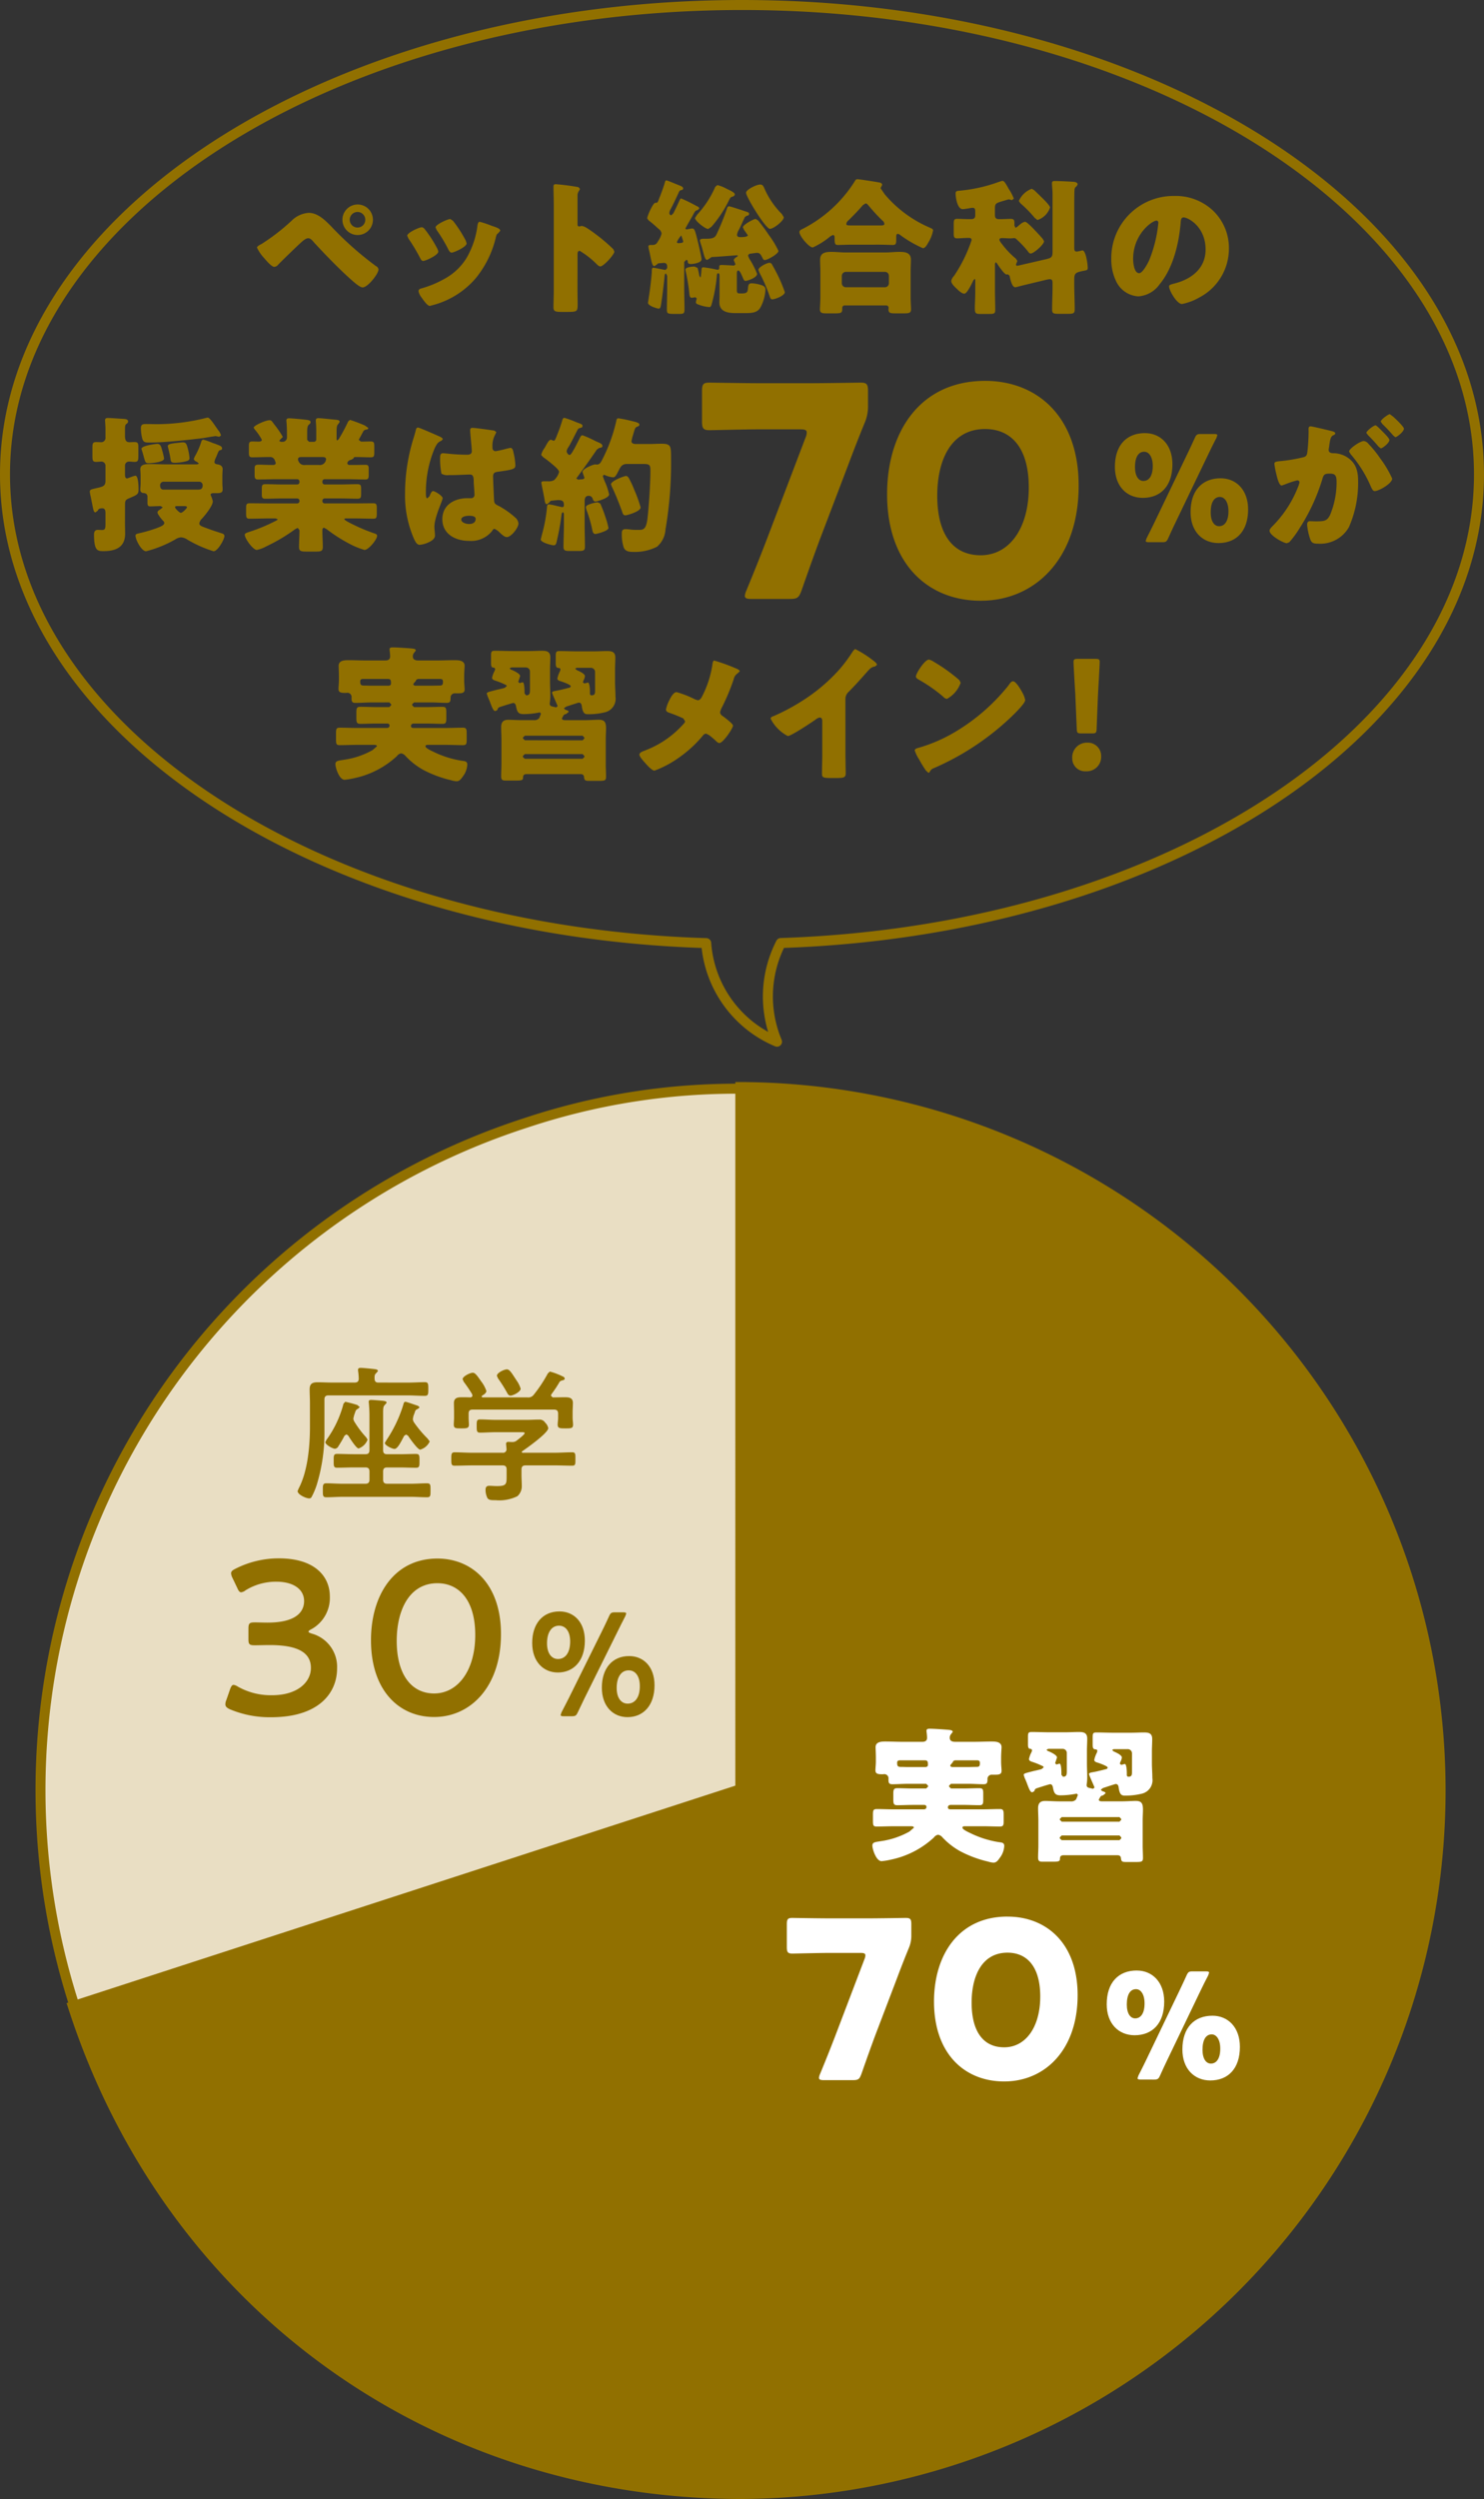
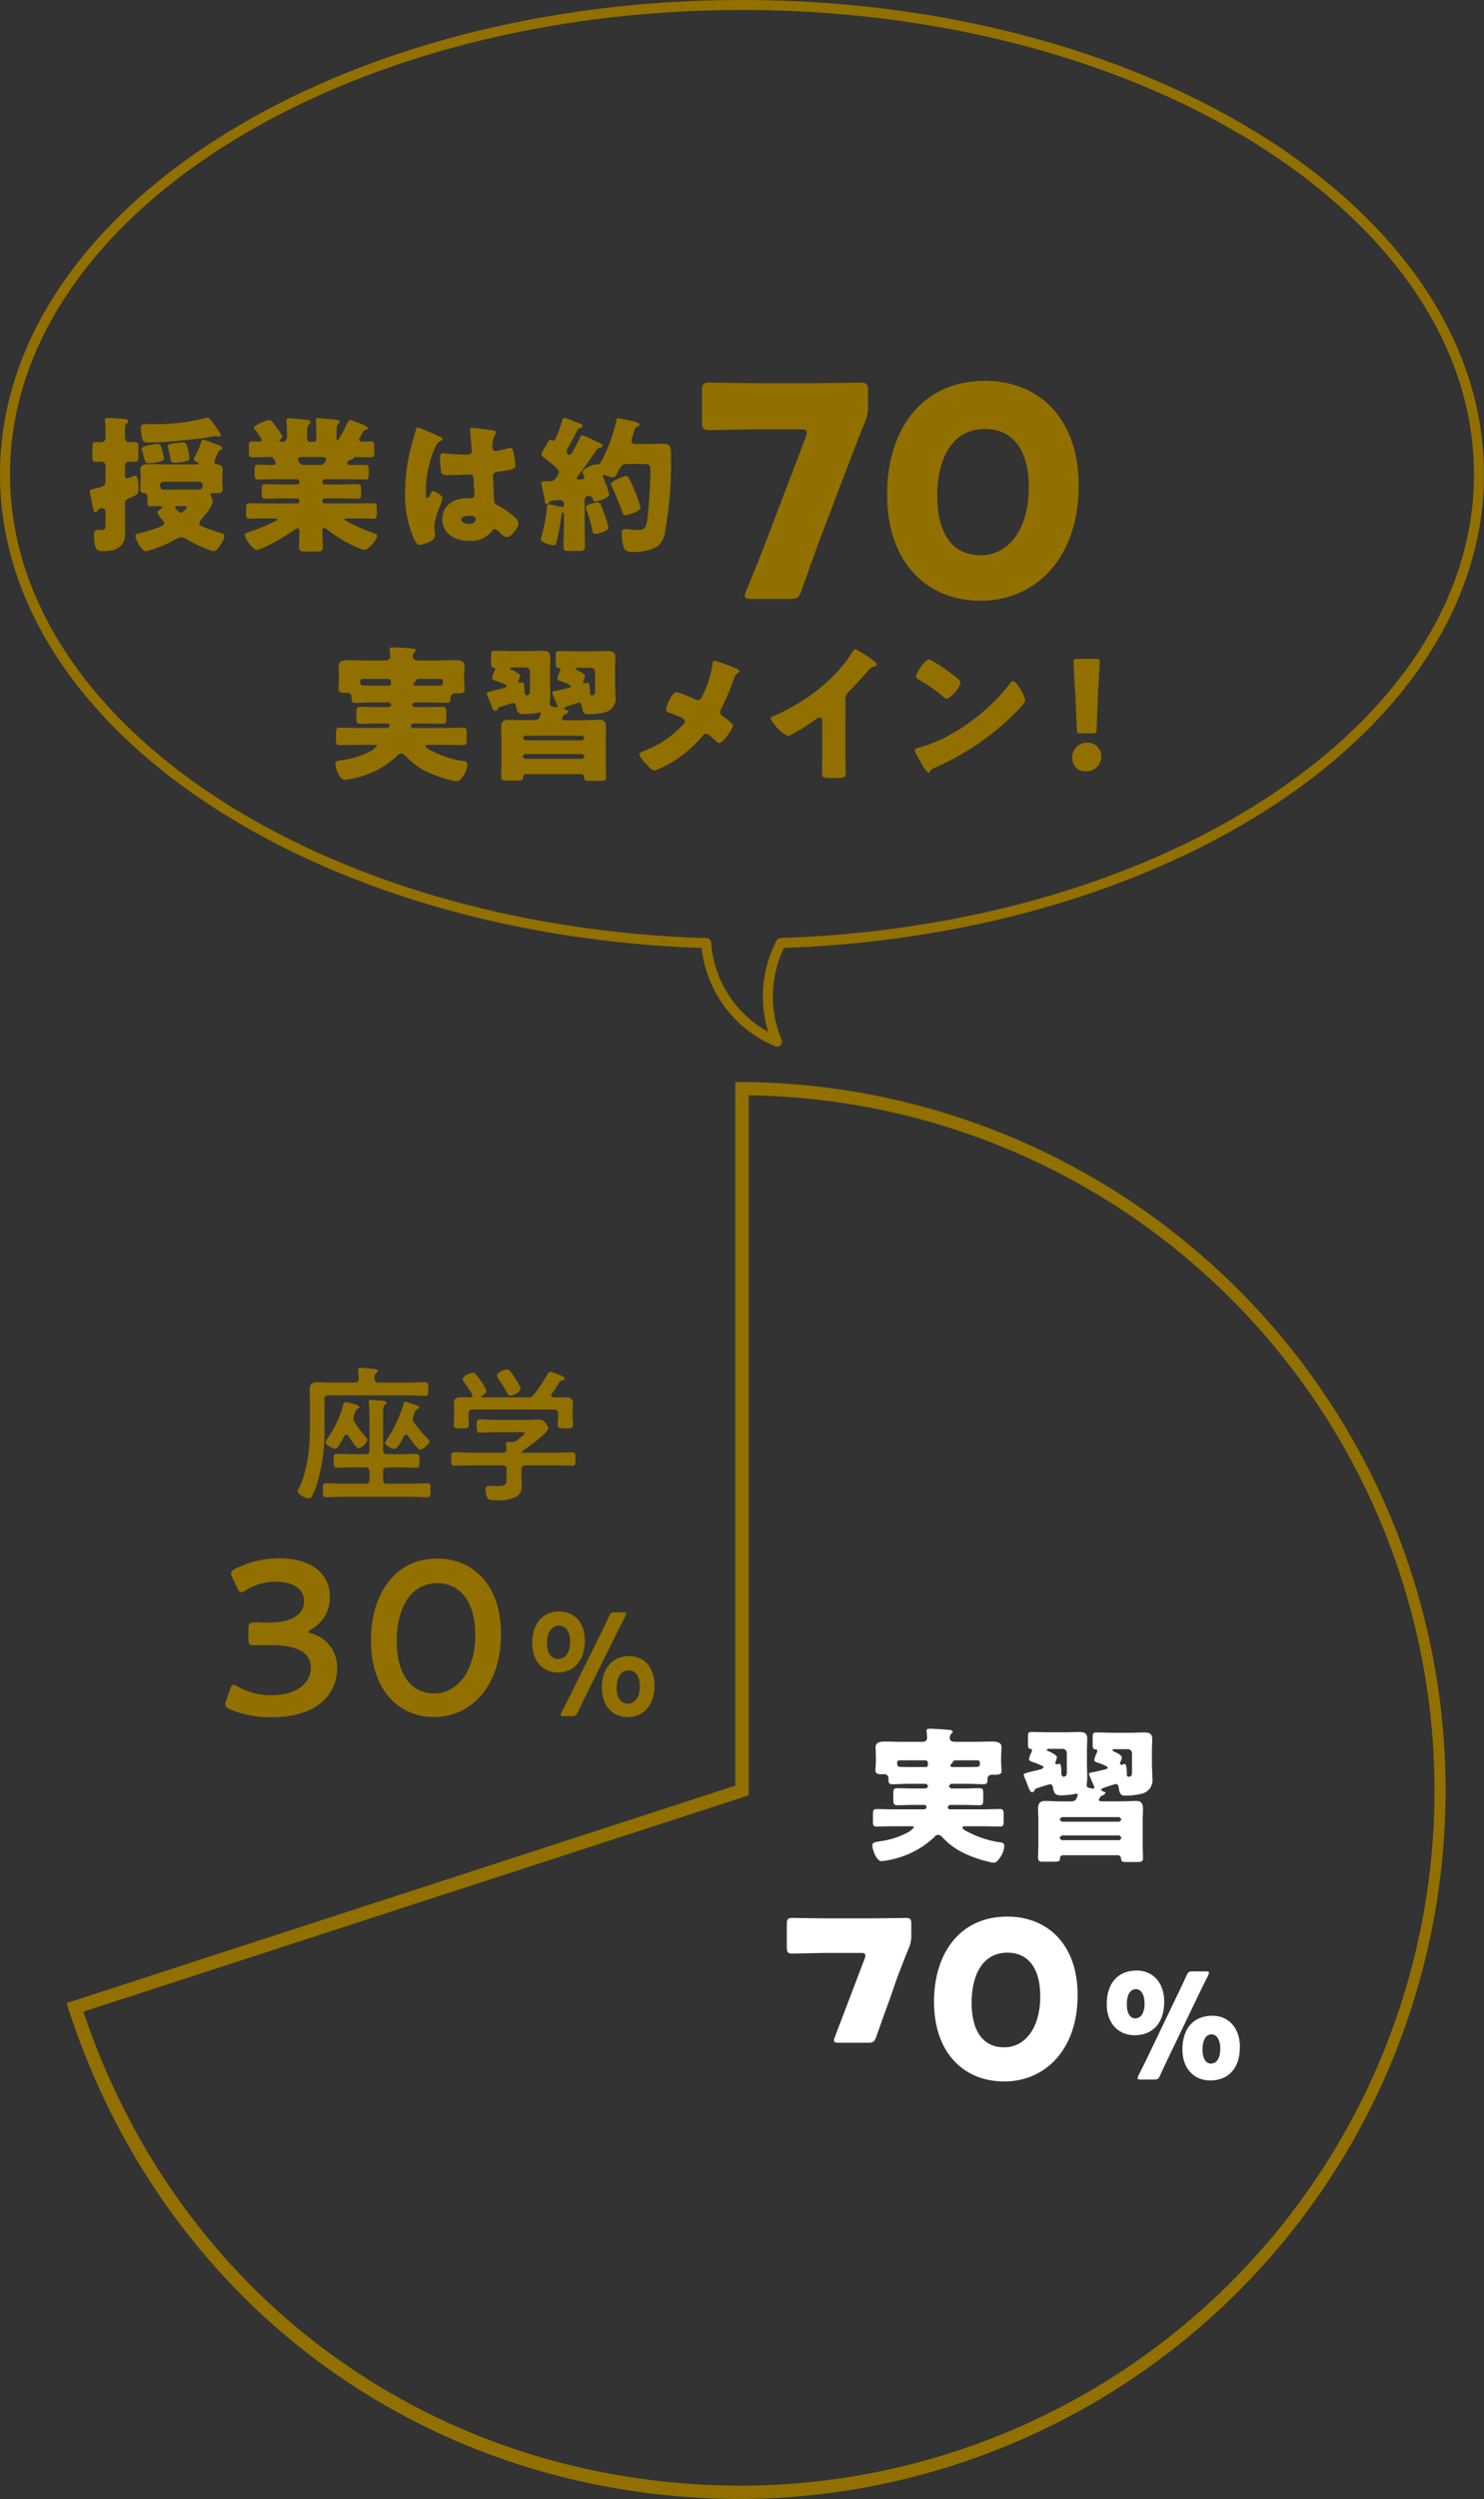
<svg xmlns="http://www.w3.org/2000/svg" id="グループ_2029" data-name="グループ 2029" width="214.949" height="361.721" viewBox="0 0 214.949 361.721">
  <rect x="0" y="0" width="214.949" height="361.721" fill="#333333" stroke="none" />
  <defs>
    <clipPath id="clip-path">
      <rect id="長方形_538" data-name="長方形 538" width="214.949" height="361.721" fill="none" />
    </clipPath>
  </defs>
  <g id="グループ_2028" data-name="グループ 2028" clip-path="url(#clip-path)">
    <path id="パス_8004" data-name="パス 8004" d="M214.225,68.658H213.5c0-18.431-11.744-35.211-30.932-47.426S136.826,1.446,107.474,1.448s-55.919,7.578-75.1,19.783S1.445,50.226,1.448,68.658c0,17.889,11.06,34.217,29.256,46.331s43.456,19.941,71.608,20.8a.722.722,0,0,1,.7.67,16.065,16.065,0,0,0,9.814,13.659l-.28.668-.668.28a17.638,17.638,0,0,1,.579-14.9.722.722,0,0,1,.62-.392c28.049-.925,53.21-8.779,71.309-20.876S213.5,86.5,213.5,68.658h1.448c0,18.476-11.388,35.175-29.756,47.443s-43.776,20.183-72.068,21.119l-.023-.724.643.332a16.19,16.19,0,0,0-.529,13.673.725.725,0,0,1-.948.948,17.523,17.523,0,0,1-10.7-14.888l.722-.054-.021.724c-28.4-.865-53.909-8.752-72.369-21.036S0,87.181,0,68.658C0,49.57,12.153,32.382,31.6,20.011S77.871,0,107.474,0s56.412,7.63,75.872,20.011,31.6,29.559,31.6,48.647Z" fill="#917000" />
-     <path id="パス_8005" data-name="パス 8005" d="M149.556,19.424c.191,0,.276.149.276.319a19.224,19.224,0,0,1-1.338,5.44c-.212.446-.935,1.848-1.446,1.848-.744,0-.871-1.551-.871-2.061,0-3.592,2.764-5.546,3.38-5.546m2.507-3.569a9,9,0,0,0-9.051,9.158,7.19,7.19,0,0,0,.7,3.186,3.785,3.785,0,0,0,3.231,2.188,4.116,4.116,0,0,0,3.08-1.763c1.954-2.337,2.8-5.95,3.038-8.9.021-.382.064-.765.425-.765.637,0,3.186,1.317,3.186,4.652,0,2.721-2.018,4.272-4.482,4.909-.616.149-.807.234-.807.425,0,.595,1.126,2.549,1.869,2.549a8.152,8.152,0,0,0,2.528-.956,7.962,7.962,0,0,0,4.27-7.055,7.475,7.475,0,0,0-2.252-5.459,7.877,7.877,0,0,0-5.736-2.167m-22.4,10.05-.319.064-.149-.149.085-.234.127-.34-.212-.321a11.8,11.8,0,0,1-1.956-2.039c-.127-.149-.425-.51-.425-.7,0-.234.255-.234.425-.234.4,0,.786.042,1.19.042l.276-.021.234-.021c.149,0,.236.042.491.3a15.009,15.009,0,0,1,1.487,1.593c.106.149.234.34.425.34.425,0,1.933-1.3,1.933-1.784l-.191-.34c-.382-.446-.786-.871-1.168-1.275-.722-.765-1.211-1.19-1.381-1.19-.34,0-.828.446-1.083.68l-.3.191-.17-.319v-.319c0-.446-.042-.659-.531-.659s-1.02.042-1.657.042c-.51,0-.637-.191-.637-.659V17.7c0-.744.149-.807,1.062-1.083l.935-.276.191.042.276.085.276-.234a7.342,7.342,0,0,0-.765-1.445l-.212-.382c-.276-.467-.446-.744-.7-.744l-.531.17a22.471,22.471,0,0,1-5.8,1.275c-.255.021-.425.085-.425.382,0,.595.255,2.273,1.02,2.273.382,0,1.19-.191,1.445-.191.361,0,.382.234.382.637v.467c0,.382-.212.531-.595.531H122.4c-.68,0-1.19-.042-1.7-.042-.467,0-.51.191-.51.765v1.338c0,.51.042.722.51.722.4,0,1.02-.064,1.614-.064.191,0,.467,0,.467.319a21.128,21.128,0,0,1-2.549,5.185,1.529,1.529,0,0,0-.4.7c0,.382.361.744.722,1.083.255.255.786.786,1.168.786.361,0,.913-1.083,1.317-1.933l.17-.191c.106,0,.106.085.106.34v1.19c0,1.19-.064,2.146-.064,2.507,0,.85.021,1.02.765,1.02h1.317c.68,0,.871-.042.871-.574,0-.977-.042-1.976-.042-2.953V25.671l.106-.234.17.149c.191.3,1.083,1.636,1.4,1.636l.212-.021.234.212c.149.786.4,1.657.83,1.657.085,0,.85-.212,1.381-.34l3.186-.765.4-.064c.4,0,.425.255.425.659v.319c0,1.147-.064,2.294-.064,3.441,0,.531.234.595.892.595H136.8c.68,0,.913-.064.913-.616,0-1.232-.064-2.464-.064-3.675V27.9c0-.956.3-1,1.572-1.253.3-.064.382-.106.382-.425l-.042-.51c-.064-.467-.276-1.978-.743-1.978l-.425.106-.361.064c-.361,0-.382-.212-.382-.616V17.278c0-.4,0-2.082.042-2.358a.562.562,0,0,1,.276-.446l.17-.276c0-.276-.3-.361-.51-.382-.425-.042-2.316-.127-2.74-.127-.319,0-.467.042-.467.319,0,.425.085,1.062.085,1.508v8.37c0,.85-.17.937-.977,1.128Zm-.042-9.328.234.34a17.537,17.537,0,0,1,2.061,2.1l.4.319a2.864,2.864,0,0,0,1.827-1.806c0-.255-.807-1.083-1.211-1.466-.382-.382-.743-.722-1.1-1.062l-.34-.191a3.325,3.325,0,0,0-1.869,1.763m-20.266,6.33c.871,0,1.466.042,2.039.042.361,0,.467-.17.467-.659v-.425c0-.319.021-.531.276-.531l.212.106a16.988,16.988,0,0,0,3.378,1.976c.319,0,.595-.467.786-.828a4.94,4.94,0,0,0,.68-1.721c0-.191-.042-.234-.467-.425a17.51,17.51,0,0,1-6.543-4.843l-.595-.871.127-.255.106-.212c0-.212-.17-.3-.34-.34-.361-.085-2.976-.489-3.231-.489-.212,0-.276.085-.382.276a19.168,19.168,0,0,1-7.456,6.862c-.3.149-.574.255-.574.51,0,.574,1.381,2.231,1.933,2.231a10.854,10.854,0,0,0,2.549-1.614l.361-.191c.212,0,.255.234.255.382v.17c0,.765.106.892.467.892.595,0,1.36-.042,2.039-.042Zm-3.911-2.783c-.744,0-.807-.021-.807-.255a.769.769,0,0,1,.319-.489c.659-.659,1.466-1.466,2.062-2.188l.4-.255c.191,0,.34.191.446.319a27.167,27.167,0,0,0,1.976,2.146.669.669,0,0,1,.3.489c0,.212-.234.234-.51.234ZM110.4,31.7a.341.341,0,0,1,.361.34l-.021.212c0,.552.276.595.977.595h1.253c.744,0,1.041-.042,1.041-.616,0-.234-.064-1.083-.064-1.869V26.839c0-.659.042-1.253.042-1.763,0-1.043-.85-1.128-1.678-1.128-.68,0-1.381.085-2.061.085h-5.674c-.7,0-1.381-.085-2.061-.085-.85,0-1.678.085-1.678,1.149,0,.574.042,1.168.042,1.742v3.526c0,.744-.064,1.593-.064,1.891,0,.552.3.595,1.062.595h.68c1.317,0,1.487,0,1.487-.659v-.17a.343.343,0,0,1,.382-.319Zm-5.823-2.634a.581.581,0,0,1-.595-.595V27.434a.594.594,0,0,1,.595-.595h5.631a.581.581,0,0,1,.595.595v1.041a.581.581,0,0,1-.595.595ZM82.316,18.807c.17-.319.276-.51.361-.637a.492.492,0,0,1,.4-.255l.255-.234c0-.191-.212-.3-.446-.4a22.454,22.454,0,0,0-2.167-1.062c-.149,0-.212.212-.3.4-.276.595-.552,1.19-.85,1.763l-.3.276A.347.347,0,0,1,79,18.276a1.636,1.636,0,0,1,.234-.595c.4-.765.765-1.551,1.126-2.337.106-.234.149-.3.4-.34.106-.021.234-.064.234-.255s-.234-.3-.446-.382S78.7,13.6,78.577,13.6c-.17,0-.191.191-.3.552q-.351,1.083-.765,2.1c-.127.34-.191.595-.425.595h-.127c-.319,0-1.168,1.912-1.168,2.252l.191.276c.552.425.956.786,1.466,1.253a.95.95,0,0,1,.425.68,3.5,3.5,0,0,1-.531,1.126l-.127.212a.726.726,0,0,1-.616.3h-.234c-.17,0-.4,0-.4.234l.042.3c.127.51.212.935.276,1.275.191.894.3,1.255.552,1.255l.3-.191.255-.212.807-.064c.361,0,.489.212.489.574v.17l-.234.276-.17-.021c-.234-.042-1.466-.3-1.593-.3-.191,0-.234.17-.234.552a2.609,2.609,0,0,1-.021.361c-.085,1.02-.212,2.039-.361,3.059l-.17,1.1c0,.467,1.4.85,1.53.85.255,0,.3-.255.34-.489.127-.595.467-3.4.531-4.142.021-.255.042-.446.212-.446l.17.34v1.572c0,1.1-.042,2.209-.042,3.314,0,.595.127.616,1.253.616h.51c.616,0,.786-.042.786-.637,0-1.083-.042-2.188-.042-3.293v-3.59l.3-.3a.212.212,0,0,1,.212.236c0,.255.149.361.446.361.382,0,1.551-.17,1.551-.682,0-.255-.4-2.039-.489-2.379-.489-2-.531-2.082-.935-2.082l-.595.106-.17.042-.149-.127c0-.064.595-1.083,1-1.784m-1.593,2.762.276.85c0,.234-.191.234-.659.276h-.106l-.17-.127.17-.34.255-.382ZM92.174,14.2c-.574,0-2.061.744-2.061,1.19,0,.595,2.825,5.226,3.463,5.226.51,0,2-1.147,2-1.678l-.276-.467a11.911,11.911,0,0,1-2.57-3.8c-.127-.255-.234-.467-.552-.467m1.317,11.324c-.319,0-1.593.595-1.593,1.041l.17.425a23.246,23.246,0,0,1,1.445,3.335c.085.255.149.489.382.489.446,0,1.827-.552,1.827-1.041a20.7,20.7,0,0,0-.935-2.273c-.276-.574-.574-1.126-.892-1.678a.465.465,0,0,0-.4-.3M85.95,14.283l-.3.255a14.393,14.393,0,0,1-2.615,4.015l-.319.489c0,.425,1.487,1.593,1.914,1.593l.467-.319A17.412,17.412,0,0,0,87.65,16.45c.17-.319.212-.425.467-.489.191-.042.361-.17.361-.34,0-.3-.935-.68-1.19-.807a5.021,5.021,0,0,0-1.338-.531m-.828,10.409c.489,0,3.611-.255,3.675-.255l.149.085-.17.149c-.17.085-.446.3-.446.491l.106.232.149.363-.212.17h-.127c-.212-.021-1.466-.085-1.7-.085-.191,0-.319.042-.319.255v.255l-.127.191-.212-.021a18.987,18.987,0,0,0-1.956-.34c-.255,0-.255.127-.3.637-.021.212-.021.234-.042.425-.021.234-.042.4-.106.4l-.149-.255a7.7,7.7,0,0,0-.255-1.126l-.446-.191c-.255,0-1.3.085-1.3.425v.106a26.837,26.837,0,0,1,.574,3.505c.021.212.085.489.34.489l.3-.042.212-.042.212.17-.064.234-.064.3c0,.212.149.276.319.34a5.566,5.566,0,0,0,1.638.382c.127,0,.191-.042.3-.319a22.465,22.465,0,0,0,.765-4.057c.021-.319.021-.51.234-.51.17,0,.17.234.17.637v2.528c0,.34-.021.68-.021,1.041,0,1.381,1.275,1.551,2.358,1.551h1.423c1.02,0,1.678-.085,2.124-.744a6.013,6.013,0,0,0,.765-2.655c0-.361-.17-.51-.595-.659a5.266,5.266,0,0,0-1.381-.255c-.489,0-.51.276-.552.722-.042.51-.127.744-.85.744h-.212c-.446,0-.552-.021-.552-.51V27.115c0-.149,0-.467.212-.467s.425.51.68,1.1c.085.191.149.4.382.4s1.657-.446,1.657-1.02a12.385,12.385,0,0,0-1.147-2.231l-.149-.363c0-.255.234-.319.425-.34s.722-.106.892-.106c.4,0,.552.34.7.616.127.234.17.427.4.427.382,0,1.976-.894,1.976-1.319a13.2,13.2,0,0,0-1.4-2.315c-.51-.765-1-1.423-1.53-2.082l-.361-.234c-.34,0-1.869.871-1.869,1.211l.17.361.552.786c0,.276-.892.276-1.1.276-.234,0-.467-.064-.467-.34a1.874,1.874,0,0,1,.255-.7c.319-.595.616-1.338.892-1.869l.276-.191c.212-.021.319-.064.319-.276,0-.191-.149-.234-.361-.3-.319-.106-2.337-.786-2.528-.786-.234,0-.276.234-.34.425a36.534,36.534,0,0,1-1.487,3.654c-.276.595-.828.616-1.638.616h-.17c-.276,0-.595.021-.595.276l.064.255c.17.51.3.956.382,1.275.234.892.34,1.253.618,1.253l.319-.191ZM65.7,24.309c0-.212.021-.51.319-.51a12.634,12.634,0,0,1,2.445,1.914c.127.127.34.34.531.34.489,0,2.039-1.723,2.039-2.147l-.149-.34a25.142,25.142,0,0,0-1.954-1.721c-.276-.212-1.147-.892-1.827-1.317a2.2,2.2,0,0,0-.788-.34l-.361.085c-.234,0-.255-.191-.255-.3V15.855a1.106,1.106,0,0,1,.234-.765l.127-.255-.234-.255a31.546,31.546,0,0,0-3.271-.425c-.3,0-.34.127-.34.4,0,.659.042,1.763.042,2.634V29.452c0,.85-.042,1.678-.042,2.528,0,.552.255.659,1.1.659h.956c1.381,0,1.445-.085,1.445-1.1,0-.722-.021-1.423-.021-2.124ZM51.535,19.593c-.212,0-.276.276-.319.467A12.387,12.387,0,0,1,49.644,24.8a8.472,8.472,0,0,1-3.125,3,14.937,14.937,0,0,1-3.463,1.445c-.234.064-.382.149-.382.425a2.2,2.2,0,0,0,.425.871l.106.149c.212.3.765,1.083,1.1,1.083l.7-.191A12.261,12.261,0,0,0,51,27.71a14.666,14.666,0,0,0,2.889-5.95c.106-.382.149-.382.34-.531l.276-.34c0-.319-.616-.51-1.253-.722a13.6,13.6,0,0,0-1.721-.574m-4.251-.4c-.4,0-2.146.807-2.146,1.211l.149.361a21.805,21.805,0,0,1,1.721,2.868c.106.191.234.425.467.425.319,0,2.169-.828,2.169-1.338l-.127-.4a18.5,18.5,0,0,0-1.85-2.868Zm-3.7,1.487a.675.675,0,0,0-.425-.3c-.382,0-2.124.786-2.124,1.232l.191.425a26.437,26.437,0,0,1,1.678,2.8c.085.172.212.427.446.427.319,0,2.188-.83,2.188-1.361a1.4,1.4,0,0,0-.17-.467,17.564,17.564,0,0,0-1.784-2.762M33.831,18.17A1.134,1.134,0,0,1,34.959,19.3a1.12,1.12,0,0,1-1.128,1.126,1.126,1.126,0,0,1,0-2.252m0-1.083A2.209,2.209,0,1,0,36.064,19.3a2.208,2.208,0,0,0-2.232-2.209m-7.1,1.211a3.868,3.868,0,0,0-2.209.913,29.624,29.624,0,0,1-4.59,3.59c-.17.085-.659.319-.659.531A5.866,5.866,0,0,0,20.3,24.841c.276.321,1.083,1.277,1.466,1.277a.792.792,0,0,0,.574-.319c.531-.552,2.719-2.679,3.293-3.188.255-.234.7-.637,1.062-.637.319,0,.595.319.786.552,1.53,1.678,3.866,4.081,5.544,5.546.34.3,1.149,1.02,1.553,1.02.743,0,2.294-1.976,2.294-2.592a.619.619,0,0,0-.361-.489,48.038,48.038,0,0,1-6.417-5.674c-.977-1-2.018-2.039-3.356-2.039" transform="translate(17.951 12.509)" fill="#917000" />
    <path id="パス_8006" data-name="パス 8006" d="M61.642,45.511c.319,0,.977.021.977.446,0,.574-.467.744-.956.744-.446,0-1.126-.212-1.126-.637,0-.467.786-.552,1.1-.552m.531-12.727c-.255,0-.34.106-.34.361,0,.467.234,2.57.234,3.017,0,.382-.276.51-.616.51-.85,0-1.721-.042-2.592-.127-.191-.021-.85-.085-.977-.085-.34,0-.4.3-.4.574a10.386,10.386,0,0,0,.191,2.379,1.652,1.652,0,0,0,1.062.212h.319c.892,0,2.358-.085,2.74-.085.467,0,.552.34.552,1.062,0,.34.106,1.34.106,1.829a.466.466,0,0,1-.51.531H61.45c-1.869,0-3.654.956-3.654,3.038,0,2.188,1.933,3.144,3.866,3.144a3.891,3.891,0,0,0,3.316-1.4c.149-.234.212-.34.4-.34l.425.255.255.234c.446.425.765.7,1.083.7.637,0,1.678-1.36,1.678-1.954a1.264,1.264,0,0,0-.489-.892,12.241,12.241,0,0,0-2.273-1.614c-.531-.276-.722-.319-.765-.828-.021-.3-.149-3.188-.149-3.465,0-.531.234-.637.7-.7,2.337-.319,2.528-.425,2.528-.956a9.051,9.051,0,0,0-.255-1.763c-.064-.319-.149-.743-.467-.743L67.1,35.8a13.576,13.576,0,0,1-1.572.361.448.448,0,0,1-.467-.51,3.342,3.342,0,0,1,.382-1.869l.17-.382-.276-.212c-.531-.085-2.721-.4-3.167-.4m-9.772,9.3a15.636,15.636,0,0,0,1.317,6.821c.234.467.425.807.807.807a3.7,3.7,0,0,0,1.083-.276c.467-.191,1.126-.51,1.126-1.083l-.021-.382c-.021-.255-.064-.616-.064-.85,0-1.445,1.19-3.781,1.19-4.164,0-.319-1.083-1.02-1.381-1.02-.191,0-.319.255-.531.765l-.3.276c-.212,0-.212-.446-.212-.894a16.294,16.294,0,0,1,1.275-6.352c.276-.552.425-.871.977-1.083l.191-.212c0-.127-.127-.255-.51-.425s-2.868-1.275-3.08-1.275-.276.212-.319.4c-.17.7-.361,1.232-.552,1.912a27.023,27.023,0,0,0-1,7.031m-8.24-10.218a25.346,25.346,0,0,1-1.338,2.507l-.212.234c-.127,0-.127-.17-.127-.361v-.871c0-.489.019-.935.212-1.1l.234-.34c0-.276-.276-.3-.7-.34l-.255-.021c-.382-.042-1.806-.191-2.1-.191-.255,0-.4.064-.4.34,0,.191.064.722.064,1.551v1.19a.336.336,0,0,1-.34.34h-.7l-.276-.276V33.464c0-.51.021-.956.234-1.126.191-.149.255-.255.255-.361,0-.255-.191-.319-.828-.382-.34-.042-1.891-.191-2.273-.191-.255,0-.4.064-.4.34l.021.212c.042.531.064,1.147.064,1.678v.574a.622.622,0,0,1-.7.595h-.191l-.234-.127.149-.191.382-.382a14.087,14.087,0,0,0-1.253-1.827l-.17-.234c-.234-.3-.276-.361-.51-.361-.552,0-2.294.765-2.294,1.083l.106.191A8.258,8.258,0,0,1,31.646,34.5c0,.255-.276.276-.467.276-.3,0-.595-.021-.913-.021-.446,0-.489.191-.489.722v.828c0,.531.042.744.467.744.85,0,1.7-.042,2.549-.042a.709.709,0,0,1,.744.489l.127.361c0,.212-.17.3-.361.3-.956,0-1.572-.042-1.976-.042-.722,0-.722.106-.722.828v.595c0,.489.042.722.489.722.935,0,1.869-.042,2.8-.042h2.868a.336.336,0,0,1,.34.34v.085a.336.336,0,0,1-.34.34h-2.1c-.828,0-1.657-.042-2.485-.042-.489,0-.531.17-.531.68v.745c0,.489.042.68.51.68.85,0,1.678-.042,2.507-.042h2.1a.336.336,0,0,1,.34.34v.042a.336.336,0,0,1-.34.34h-3.93c-1,0-1.976-.021-2.953-.021-.467,0-.51.191-.51.744v.637c0,.68.042.85.51.85.977,0,1.976-.042,2.953-.042h.807l.319.127-.106.127A25.155,25.155,0,0,1,29.968,47.8c-.51.17-.786.234-.786.467,0,.552,1.19,2.188,1.742,2.188a4.74,4.74,0,0,0,1.4-.531,24.77,24.77,0,0,0,4.142-2.464l.382-.191.255.319c0,.828-.064,1.636-.064,2.443,0,.595.276.659,1.062.659h1.36c.786,0,1.02-.064,1.02-.68,0-.786-.064-1.551-.064-2.337,0-.191.021-.425.255-.425l.382.212a21.8,21.8,0,0,0,3.125,2.018,11.412,11.412,0,0,0,2.337.977c.595,0,1.827-1.508,1.827-2.039,0-.234-.212-.3-.531-.4a26.185,26.185,0,0,1-3.356-1.445c-.425-.212-.85-.467-.85-.552,0-.127.127-.127.319-.127h.913c.977,0,1.976.042,2.953.042.446,0,.51-.127.51-.807v-.68c0-.552-.042-.744-.51-.744-.977,0-1.954.021-2.953.021H40.76a.336.336,0,0,1-.34-.34v-.042a.336.336,0,0,1,.34-.34h2.232c.85,0,1.678.042,2.528.042.467,0,.51-.212.51-.68v-.724c0-.51-.042-.7-.552-.7-.828,0-1.657.042-2.485.042H40.76a.336.336,0,0,1-.34-.34v-.085a.336.336,0,0,1,.34-.34h3.082c.935,0,1.869.042,2.8.042.446,0,.489-.212.489-.7v-.786c0-.446-.042-.637-.467-.637-.531,0-1.041.021-1.551.021h-.765a.293.293,0,0,1-.319-.276l.064-.17a.71.71,0,0,1,.489-.3l.34-.191c.021-.064.021-.212.276-.212.743,0,1.508.042,2.252.042.446,0,.489-.191.489-.722V35.5c0-.552-.042-.744-.51-.744s-.956.021-1.423.021l-.319-.255.659-1.232a.563.563,0,0,1,.425-.255c.085,0,.3-.042.3-.234l-.51-.361a21.357,21.357,0,0,0-2.146-.807ZM40.42,37.011c.234,0,.531.021.531.34l-.064.255a.9.9,0,0,1-.977.552H37.934a.891.891,0,0,1-.871-.361c-.149-.255-.17-.319-.17-.446,0-.34.255-.34.595-.34ZM11.836,43.832c0-.659.234-.7.786-.935,1.085-.467,1.17-.552,1.17-1.255,0-.361-.021-1.933-.469-1.933L13,39.794l-.85.319c-.276,0-.319-.319-.319-.531V38.2a.568.568,0,0,1,.595-.531c.276,0,.531.042.786.042.512,0,.554-.234.554-.85v-1.19c0-.659-.042-.828-.6-.828-.276,0-.595.021-.7.021-.552,0-.637-.4-.637-.977v-.68c0-.68.021-.85.191-.977.127-.106.255-.17.255-.361,0-.34-.382-.361-.659-.382-.51-.021-1.784-.127-2.209-.127-.255,0-.467.021-.467.34,0,.106.064.807.064,1.381v1.083a.623.623,0,0,1-.574.7c-.127,0-.595-.021-.786-.021-.489,0-.531.234-.531.828v1.19c0,.616.042.85.531.85.255,0,.574-.042.786-.042a.585.585,0,0,1,.574.574v2.188c0,.765-.319.85-1.232,1.064-.722.17-1.041.191-1.041.531a4.216,4.216,0,0,0,.127.68c.085.425.149.765.212,1.062.191,1,.255,1.253.489,1.253l.34-.255c0-.042.064-.34.637-.34.425,0,.467.382.467.722v1.338c0,.935-.021,1.083-.574,1.083l-.531-.021c-.425,0-.552.3-.552.659,0,2.379.51,2.422,1.36,2.422,1.742,0,3.144-.531,3.144-2.528,0-.531-.021-1.062-.021-1.593ZM24.945,32.572c-.467-.68-.892-1.275-1.147-1.275l-.276.064a29.289,29.289,0,0,1-7.116.892c-.489,0-1-.021-1.508-.021-.467,0-.765.042-.765.595a6.518,6.518,0,0,0,.212,1.572c.17.489.467.51.935.51,1.3,0,2.4-.085,3.675-.191,1.4-.127,2.783-.276,4.164-.446.127-.021.786-.127,1.253-.212.319-.042.552-.085.552-.085l.255.042.3.064.255-.191a1.7,1.7,0,0,0-.319-.659l-.085-.106c-.127-.191-.255-.361-.382-.552M16.512,35.1c-.064,0-2.337.234-2.294.744l.064.212c.127.4.212.7.276.956.234.807.255.892.722.892.4,0,2.209-.149,2.209-.68a8.152,8.152,0,0,0-.255-1.1c-.149-.552-.234-1.02-.722-1.02M14.09,40.793c0,.34-.042.637-.042.913a.454.454,0,0,0,.446.512c.382.021.595.191.595.574v.85c0,.319.064.51.382.51.51,0,1.02-.042,1.53-.042l.3.191-.4.319c-.17.085-.361.212-.361.425,0,.234.51.85.659,1.041.191.191.319.3.319.467,0,.319-.446.489-1.083.744a21.579,21.579,0,0,1-2.358.7c-.552.127-.722.149-.722.4,0,.595.871,2.252,1.53,2.252a17.136,17.136,0,0,0,4.206-1.7,1.81,1.81,0,0,1,.85-.319,1.925,1.925,0,0,1,.935.34,17.791,17.791,0,0,0,3.781,1.678c.616,0,1.572-1.742,1.572-2.188,0-.3-.234-.361-.446-.425-.786-.255-1.572-.51-2.337-.807-.467-.17-.85-.3-.85-.595a1.131,1.131,0,0,1,.361-.68c.467-.51,1.593-1.869,1.593-2.549l-.127-.446-.191-.467c0-.234.255-.255.446-.255h.489c.4,0,.807-.042.807-.512,0-.255-.042-.616-.042-.935v-.977c0-.467.042-.935.042-1.062,0-.425-.361-.637-.744-.68-.064-.021-.446-.021-.446-.361l.085-.34c.149-.34.276-.595.34-.786.17-.4.212-.51.361-.552s.319-.064.319-.255c0-.3-.255-.4-.722-.574l-.319-.127a2.591,2.591,0,0,1-.425-.149A9.581,9.581,0,0,0,23.2,34.5c-.255,0-.3.234-.34.361a10.5,10.5,0,0,1-.913,2.061l-.149.34c0,.234.319.4.489.467l.255.234-.255.106H17.7c-.744,0-1.508-.042-2.252-.042-.531,0-1.4,0-1.4.744,0,.127.042.552.042,1.041Zm3.335.935c-.382,0-.51-.255-.51-.616a.5.5,0,0,1,.531-.531h5.12a.5.5,0,0,1,.51.552c0,.554-.361.595-.744.595Zm1.657,2.551c0-.149.106-.17.425-.17h.786c.4,0,.51.042.51.191,0,.127-.637.786-.892.786-.17,0-.828-.616-.828-.807m1.126-9.391c-.191,0-.871.085-1.1.106-.616.085-1.083.149-1.083.446l.064.276c.127.531.234.935.319,1.487.064.489.085.637.68.637a6.734,6.734,0,0,0,1.3-.149c.489-.106.786-.191.786-.51a7.7,7.7,0,0,0-.191-1.19c-.212-.807-.276-1.1-.765-1.1" transform="translate(6.274 29.143)" fill="#917000" />
    <path id="パス_8007" data-name="パス 8007" d="M47.1,44.3l.085.34a18.715,18.715,0,0,1,.828,2.825c.064.361.149.659.467.659.17,0,1.891-.425,1.891-.871a11.844,11.844,0,0,0-.4-1.466,19.379,19.379,0,0,0-.786-2.061l-.382-.191a5.092,5.092,0,0,0-1.126.276c-.361.127-.574.234-.574.489m5.8-4.569c-.234,0-2.167.7-2.167,1.211l.127.34c.51,1.043,1.062,2.445,1.466,3.55.085.255.149.595.489.595.234,0,2.211-.552,2.211-1.147a19.676,19.676,0,0,0-.894-2.487,14.535,14.535,0,0,0-.807-1.742c-.106-.17-.212-.319-.425-.319M48.69,35.907l.34-.234c.212-.042.467-.042.467-.3,0-.3-.489-.467-.786-.595l-.319-.149a15.1,15.1,0,0,0-1.763-.786c-.234,0-.276.149-.425.425-.255.51-.531,1.041-.807,1.572l-.085.127c-.149.276-.4.722-.574.722s-.425-.3-.425-.552a1.384,1.384,0,0,1,.255-.574l.191-.319c.4-.722.744-1.445,1.126-2.167a.5.5,0,0,1,.425-.3c.127-.042.3-.064.3-.3s-.319-.319-.722-.467l-.276-.106A14.187,14.187,0,0,0,44,31.319c-.191,0-.255.127-.319.361-.191.637-.446,1.381-.659,1.891-.319.807-.4,1.062-.595,1.062l-.17-.064-.212-.085c-.3,0-.575.574-.7.786l-.212.382a2.884,2.884,0,0,0-.51,1.041l.3.319a18.224,18.224,0,0,1,1.638,1.3l.127.106c.212.212.531.51.531.744a2.555,2.555,0,0,1-.722,1.168,1.618,1.618,0,0,1-.892.17h-.469c-.255,0-.489,0-.489.212l.085.489c.042.191.361,1.744.382,1.956.085.574.17.659.361.659l.34-.255a.391.391,0,0,1,.363-.255c.212-.021.743-.085.913-.085.659,0,.828.191.828.765a.241.241,0,0,1-.255.255l-.765-.17a8.9,8.9,0,0,0-1.126-.234c-.321,0-.3.276-.321.574a21.911,21.911,0,0,1-.7,3.739l-.191.765c0,.446,1.574.85,1.893.85.34,0,.382-.4.446-.68a34.579,34.579,0,0,0,.659-3.654c.021-.149.042-.446.255-.446l.106.212V46.7c0,1.083-.064,2.188-.064,3.271,0,.574.255.616.913.616h1.3c.7,0,.892-.064.892-.637,0-1.083-.042-2.167-.042-3.25V43.344c0-.4.127-.744.595-.744a.588.588,0,0,1,.574.446c.064.149.127.382.4.382.191,0,1.976-.489,1.976-1.022a9.477,9.477,0,0,0-.659-1.954,6.274,6.274,0,0,1-.255-.722l.149-.17.212.064a3.537,3.537,0,0,0,1.126.3c.3,0,.446-.255.807-.977.3-.574.489-.956,1.232-.956H55.3c1,0,1.147.085,1.147.956,0,1.827-.212,5.1-.425,6.927-.191,1.657-.659,1.657-1.3,1.657-.212,0-.744,0-.956-.021-.127-.021-.68-.085-.892-.085-.531,0-.574.255-.574.722a6.069,6.069,0,0,0,.255,1.848c.212.659.786.722,1.4.722a7.046,7.046,0,0,0,3.443-.744,3.559,3.559,0,0,0,1.232-2.485,57.565,57.565,0,0,0,.807-10.326c0-1.827-.021-2.1-1.466-2.1-.446,0-1.062.042-1.848.042H54.362c-.3,0-.659-.064-.659-.425l.127-.574c.106-.319.17-.552.234-.765.149-.489.191-.637.467-.744.149-.064.319-.106.319-.3s-.212-.319-1.062-.51a18.873,18.873,0,0,0-1.954-.4c-.255,0-.276.127-.34.425a23.5,23.5,0,0,1-1.933,5.374l-.106.212c-.191.361-.34.68-.786.68l-.234-.021c-.255,0-1.827.616-1.827,1.1l.127.382.149.425c0,.3-.4.234-.7.276l-.212.021-.255-.17.616-.85c.807-1.1,1.593-2.209,2.358-3.335" transform="translate(37.761 29.164)" fill="#917000" />
    <path id="パス_8008" data-name="パス 8008" d="M93.655,35.516c3.824,0,6.33,2.762,6.33,8.455,0,5.907-2.8,9.816-6.968,9.816-3.953,0-6.29-2.932-6.29-8.627,0-5.141,2-9.644,6.927-9.644m0-6.97c-9.391,0-14.192,7.352-14.192,16.4,0,10.071,5.906,15.424,13.555,15.424,7.9,0,14.192-6.118,14.192-16.656,0-10.071-6.077-15.169-13.555-15.169m-19.8,12.11c.637-1.7,1.487-3.909,2.379-6.076a6.075,6.075,0,0,0,.467-2.466V30.033c0-.977-.17-1.232-1.062-1.232-.3,0-5.183.085-7.435.085H61.151c-2.252,0-7.138-.085-7.437-.085-.892,0-1.062.255-1.062,1.232v4.378c0,.977.17,1.275,1.062,1.275.554,0,5.185-.127,7.437-.127h5.693c.682,0,.979.085.979.467a1.906,1.906,0,0,1-.17.722L61.958,51.7c-.722,1.869-1.487,3.824-2.889,7.223a2.457,2.457,0,0,0-.212.722c0,.382.3.467.977.467h5.523c1.1,0,1.317-.17,1.7-1.19,1.234-3.526,1.914-5.4,2.636-7.35Z" transform="translate(49.029 26.582)" fill="#917000" />
-     <path id="パス_8009" data-name="パス 8009" d="M111.674,33.529a26.815,26.815,0,0,1-.17,2.932c-.064.574-.193.744-.745.85a23.049,23.049,0,0,1-3.25.531c-.637.064-.786.127-.786.4A11.528,11.528,0,0,0,107,39.711c.191.828.446,1.659.786,1.659l.425-.149a13.78,13.78,0,0,1,1.806-.6.3.3,0,0,1,.34.321l-.106.361a16.589,16.589,0,0,1-3.7,5.842c-.34.34-.531.552-.531.765,0,.68,2.018,1.806,2.507,1.806l.361-.149a13.924,13.924,0,0,0,1.508-2.061,28.078,28.078,0,0,0,3.273-7.076c.191-.7.382-.786,1.083-.786.828,0,.977.319.977,1.3a12.305,12.305,0,0,1-.956,4.716c-.425.807-.765.892-2.018.892-.3,0-.595-.021-.892-.021-.319,0-.4.234-.4.51a8.436,8.436,0,0,0,.467,2.146c.191.51.489.595,1.1.595a4.769,4.769,0,0,0,4.482-2.379,15.919,15.919,0,0,0,1.338-6.609c0-1.508-.276-2.762-1.784-3.633a3.715,3.715,0,0,0-1.763-.467c-.276,0-.722-.021-.722-.51l.064-.425.042-.3c.085-.595.17-1.168.51-1.338.191-.085.34-.149.34-.3,0-.212-.382-.3-.552-.34-.4-.106-2.8-.68-3.017-.68-.255,0-.3.191-.3.4Zm9.687-.871c-.255,0-1.317.807-1.317,1.1l.234.319a22.422,22.422,0,0,1,1.53,1.657l.319.255c.255,0,1.253-.786,1.253-1.211,0-.191-.425-.659-.977-1.211-.382-.382-.892-.913-1.041-.913m2.082-1.614c-.234,0-1.317.786-1.317,1.083l.234.34A22.456,22.456,0,0,1,123.91,34.1l.319.276c.234,0,1.255-.807,1.255-1.232,0-.3-1.232-1.445-1.531-1.721Zm-3.781,3.887c-.489,0-2.124,1.083-2.124,1.53l.234.382a17.937,17.937,0,0,1,2.953,4.76c.191.382.3.574.531.574.595,0,2.528-1.107,2.528-1.808a15.385,15.385,0,0,0-1.742-2.932,15.633,15.633,0,0,0-1.721-2.124.968.968,0,0,0-.659-.382m-20.828,8.1c.68,0,1.232.744,1.232,2.061,0,1.445-.552,2.167-1.36,2.167-.68,0-1.211-.68-1.211-2,0-1.445.489-2.231,1.338-2.231m.106-2.7c-2.655,0-4.357,1.744-4.357,4.888,0,2.825,1.744,4.482,4.038,4.482,2.57,0,4.291-1.7,4.291-4.865,0-2.825-1.721-4.505-3.972-4.505m-11.07-3.845c.68,0,1.232.744,1.232,2.061,0,1.445-.552,2.167-1.36,2.167-.68,0-1.211-.68-1.211-2,0-1.445.489-2.231,1.338-2.231M90.462,49.57c.552,0,.659-.085.892-.595.3-.659.595-1.317.913-1.976L97.2,36.737c.361-.744.722-1.487,1.126-2.252l.127-.382c0-.149-.149-.191-.467-.191H96.072c-.552,0-.659.085-.892.595-.319.7-.639,1.4-.979,2.1L89.23,46.957c-.3.616-.659,1.338-1.02,2.039l-.127.382c0,.149.149.191.467.191ZM87.977,33.784c-2.655,0-4.355,1.742-4.355,4.886,0,2.827,1.742,4.484,4.036,4.484,2.57,0,4.291-1.7,4.291-4.867,0-2.825-1.721-4.5-3.972-4.5" transform="translate(77.868 28.908)" fill="#917000" />
    <path id="パス_8010" data-name="パス 8010" d="M134.076,62.312a2.119,2.119,0,0,0-2.19,2.273,1.848,1.848,0,0,0,1.978,1.869,2.089,2.089,0,0,0,2.209-2.188,1.921,1.921,0,0,0-2-1.954m.68-1.338c.552,0,.637-.085.659-.639l.191-4.78c.085-1.593.255-4.5.255-4.928,0-.361-.127-.446-.595-.446h-2.592c-.469,0-.6.085-.6.446,0,.425.17,3.356.255,4.673l.212,5.035c.021.554.108.639.66.639Zm-11.45-7.543c-.234,0-.4.234-.595.51l-.127.17a28.489,28.489,0,0,1-7.669,6.651,22.414,22.414,0,0,1-5.44,2.337c-.17.042-.4.149-.4.34a5.373,5.373,0,0,0,.616,1.275,18.709,18.709,0,0,0,1,1.636l.382.34.17-.127a.921.921,0,0,1,.574-.552A38.4,38.4,0,0,0,122.9,58.72c.446-.425,2.167-2.061,2.167-2.57a3.379,3.379,0,0,0-.361-1l-.127-.234c-.191-.34-.85-1.487-1.275-1.487m-12.174-3.144c-.616,0-1.891,2.018-1.891,2.443,0,.212.212.34.382.446a21.878,21.878,0,0,1,3.569,2.485.926.926,0,0,0,.531.319,4.224,4.224,0,0,0,2-2.337l-.191-.382a24.3,24.3,0,0,0-3.741-2.677,2.154,2.154,0,0,0-.659-.3m-12.1,5.736a1.4,1.4,0,0,1,.489-1.083c1.593-1.614,2.53-2.783,3.04-3.293a1.352,1.352,0,0,1,.765-.361l.276-.234c0-.127-.17-.34-.425-.531a15.86,15.86,0,0,0-2.742-1.763l-.276.255a21.91,21.91,0,0,1-1.954,2.655,25.438,25.438,0,0,1-5.417,4.589,29.89,29.89,0,0,1-4.142,2.209c-.191.064-.446.149-.446.382a5.787,5.787,0,0,0,2.485,2.509c.489,0,3.42-1.956,3.994-2.36a1.429,1.429,0,0,1,.616-.319c.276,0,.382.212.382.531v4.739c0,.956-.042,1.912-.042,2.868,0,.489.149.616,1.147.616h.871c1.062,0,1.423-.021,1.423-.68,0-.4-.021-.807-.021-1.19,0-.574-.021-1.147-.021-1.721ZM80.02,50.435c-.191,0-.234.4-.255.552a14.831,14.831,0,0,1-1.487,4.61c-.149.276-.3.574-.659.574l-.382-.127A14.3,14.3,0,0,0,74.582,55c-.489,0-.892.828-1.1,1.253a4.933,4.933,0,0,0-.446,1.253c0,.276.212.382.446.467a21.942,21.942,0,0,1,2.061.828l.255.4c0,.191-.149.34-.319.51a14.077,14.077,0,0,1-5.4,3.7l-.149.064c-.3.106-.743.276-.743.574,0,.255.51.85.743,1.1.3.34,1.043,1.211,1.446,1.211a14.96,14.96,0,0,0,3.484-1.848,17.566,17.566,0,0,0,3.526-3.229.606.606,0,0,1,.467-.276l.425.212a12.167,12.167,0,0,1,.956.807c.127.127.34.34.531.34.552,0,1.976-2.147,1.976-2.509,0-.106-.149-.3-.382-.51a13.853,13.853,0,0,0-1.147-.913.655.655,0,0,1-.34-.552l.149-.446a29.849,29.849,0,0,0,1.827-4.312,1.317,1.317,0,0,1,.574-.85l.3-.3c0-.106-.234-.3-.531-.4a26.4,26.4,0,0,0-3.165-1.147m-21.888,8.03c.127-.212.191-.234.446-.3l.361-.3c0-.17-.276-.255-.467-.3l-.234-.212.34-.255c.234-.064,1.721-.574,1.827-.574.276,0,.382.191.425.467.149,1.211.531,1.211.956,1.211a9.711,9.711,0,0,0,2.485-.3,2,2,0,0,0,1.445-2.231c0-.722-.064-1.445-.064-2.167v-1.7c0-.595.042-1.19.042-1.806,0-.807-.489-.935-1.168-.935s-1.338.042-2.018.042H60.193c-.871,0-1.721-.042-2.592-.042-.489,0-.531.17-.531.722v1c0,.446.042.68.361.722.085,0,.319,0,.319.234l-.064.234a3.985,3.985,0,0,0-.382,1.062c0,.255.3.34.51.4.255.085,1.423.489,1.423.7,0,.17-.127.212-.319.255-.467.127-1.253.319-1.7.4-.382.064-.68.106-.68.3l.085.255.127.3c.212.489.595,1.36.595,1.381l-.212.191-.17-.042-.17-.042c-.3-.064-.595-.106-.595-.446v-.064a6.7,6.7,0,0,0,.085-1.126c0-.659-.044-1.317-.044-2V51.773c0-.616.044-1.211.044-1.806,0-.828-.491-.956-1.192-.956-.659,0-1.338.042-2,.042H50.822c-.871,0-1.721-.042-2.592-.042-.489,0-.531.17-.531.722v1.1c0,.425.106.616.319.616a.247.247,0,0,1,.276.255l-.085.234a3.458,3.458,0,0,0-.361.977c0,.3.319.361.552.446a10.339,10.339,0,0,1,1.126.446c.234.106.446.17.446.319l-.3.255c-.531.149-.977.234-1.317.319-1.062.276-1.275.319-1.275.531l.149.446c.17.361.3.7.4.977.276.7.425,1.083.7,1.083l.276-.149c.106-.3.149-.361.4-.446.319-.106,1.784-.574,1.912-.574.234,0,.34.212.382.4.17.871.3,1.211,1.126,1.211a11.661,11.661,0,0,0,2.146-.212l.191-.042.17.191-.255.637a.9.9,0,0,1-.786.3H52.331C51.5,59.06,50.7,59,50.206,59c-.722,0-1.041.319-1.041,1.062,0,.618.042,1.234.042,1.85v3.463c0,.616-.042,1.211-.042,1.827,0,.552.255.595.659.595h1.529c.7,0,.977-.042.977-.382,0-.382.127-.552.531-.552h7.777c.191,0,.489.021.531.425.042.51.212.552.744.552h1.466c.807,0,.977-.064.977-.595,0-.616-.042-1.211-.042-1.827V61.908c0-.659.042-1.19.042-1.614,0-.873-.149-1.3-1.062-1.3-.467,0-1.275.064-2.1.064h-2.74c-.191,0-.489-.021-.489-.255Zm4.631-3.675c0,.34,0,.68-.51.68a.23.23,0,0,1-.234-.234v-.255c0-.212-.021-1.36-.3-1.36l-.4.106-.127.021L61,53.579l.085-.255a1.739,1.739,0,0,0,.212-.637c0-.361-.871-.744-1.168-.871l-.255-.212.234-.127h2.061a.608.608,0,0,1,.595.595Zm-9.434-.106c0,.51-.064.786-.552.786l-.234-.276v-.149c0-.234,0-1.466-.276-1.466l-.319.085-.127.042-.191-.191.064-.191.212-.637c0-.361-.956-.807-1.36-.956l-.17-.17.276-.127h2.082a.594.594,0,0,1,.595.595Zm-.744,7.288-.276-.276v-.106l.276-.276h8.372l.255.276V61.7l-.255.276Zm8.372,2,.255.276v.149l-.255.255H52.586l-.276-.255v-.149l.276-.276Zm-28-7.479.276.276v.127l-.276.276H31.041c-.744,0-1.508-.042-2.273-.042-.51,0-.574.212-.574.807v.786c0,.637.042.871.574.871.765,0,1.508-.042,2.273-.042h1.614c.191,0,.34.085.34.3,0,.17-.106.34-.4.34H28.28c-.828,0-1.657-.042-2.485-.042-.51,0-.552.191-.552.852v.85c0,.637.042.828.531.828.828,0,1.678-.042,2.507-.042H30.7c.276,0,.467.021.467.212l-.637.552a11.889,11.889,0,0,1-4.185,1.4c-.744.127-1.19.127-1.19.637,0,.467.531,2.252,1.338,2.252a9.677,9.677,0,0,0,1.3-.212,13.037,13.037,0,0,0,6.288-3.229.917.917,0,0,1,.595-.382,1.025,1.025,0,0,1,.616.361A10.476,10.476,0,0,0,37.9,66.263,16.9,16.9,0,0,0,41.92,67.75a3.245,3.245,0,0,0,.765.149c.446,0,.637-.276,1.041-.85a3.028,3.028,0,0,0,.531-1.572c0-.489-.382-.489-.828-.552a14.4,14.4,0,0,1-4.036-1.275c-.255-.127-1.19-.531-1.19-.807,0-.212.191-.212.467-.212h2.464c.828,0,1.657.042,2.485.042.51,0,.552-.212.552-.765v-.871c0-.682-.042-.894-.552-.894-.828,0-1.657.042-2.485.042H36.522c-.149,0-.425,0-.425-.3,0-.106.064-.34.425-.34h1.85c.765,0,1.53.042,2.294.042.51,0,.552-.212.552-.828v-.828c0-.595-.042-.807-.552-.807-.765,0-1.529.042-2.294.042H36.543l-.276-.276v-.127l.276-.276h2.445c.765,0,1.508.064,2.273.064.51,0,.574-.212.574-.722v-.085a.615.615,0,0,1,.68-.574h.4c.637,0,.956-.064.956-.574,0-.3-.064-.807-.064-1.275V52.75c0-.659.064-1.4.064-1.551,0-.807-.871-.828-1.466-.828-.807,0-1.636.042-2.443.042H37.14c-.363,0-.767-.106-.767-.552a.786.786,0,0,1,.191-.574l.234-.3c0-.255-.3-.276-.7-.319l-.276-.021c-.595-.042-1.784-.127-2.358-.127-.234,0-.467.021-.467.3,0,.127.085.595.085,1.02s-.3.574-.68.574H29.512c-.807,0-1.636-.042-2.443-.042-.595,0-1.445.021-1.445.828,0,.212.042.913.042,1.551v.51c0,.425-.064.977-.064,1.275,0,.574.467.574,1.083.574l.212-.021a.606.606,0,0,1,.595.68v.064c0,.446.021.722.552.722.765,0,1.529-.064,2.294-.064ZM36.8,54.067c-.276,0-.361-.127-.361-.255l.149-.191.257-.3v-.106l.276-.127h3.165c.255,0,.446.064.446.361,0,.382-.021.595-.467.595-.425,0-.85.021-1.275.021Zm-6.458,0c-.34,0-.68-.021-1.02-.021h-.042c-.467,0-.531-.17-.531-.616,0-.276.191-.34.425-.34H32.72c.446,0,.489.17.489.659,0,.234-.191.319-.4.319Z" transform="translate(23.426 45.184)" fill="#917000" />
-     <path id="パス_8011" data-name="パス 8011" d="M104.649,183.185,8.033,214.577A101.589,101.589,0,0,1,73.257,86.57,96.6,96.6,0,0,1,104.649,81.6Z" transform="translate(2.826 75.984)" fill="#e9dec3" />
-     <path id="パス_8012" data-name="パス 8012" d="M105,183.534l.224.689-97.3,31.615-.224-.689A102.215,102.215,0,0,1,73.382,86.23,97.337,97.337,0,0,1,105,81.224h.724V184.06l-.5.164-.224-.689h-.724V81.948H105v.724A95.859,95.859,0,0,0,73.83,87.608,100.759,100.759,0,0,0,9.072,214.7l-.689.224-.224-.689,96.615-31.391.224.689h0Z" transform="translate(2.477 75.635)" fill="#917000" />
-     <path id="パス_8013" data-name="パス 8013" d="M102.238,183.185V81.6a101.586,101.586,0,1,1,0,203.172c-44.885,0-82.746-27.508-96.615-70.195Z" transform="translate(5.236 75.984)" fill="#917000" />
    <path id="パス_8014" data-name="パス 8014" d="M102.825,183.651h-.966V81.1h.966a102.552,102.552,0,0,1,0,205.1c-45.286.01-83.549-27.79-97.535-70.863l-.3-.917,97.533-31.691.3.919h0l.3.919L6.509,215.961l-.3-.919.919-.3c13.756,42.3,51.213,69.517,95.7,69.527a100.621,100.621,0,0,0,0-201.241v-.966h.966V184.352l-.666.218Z" transform="translate(4.649 75.518)" fill="#917000" />
    <path id="パス_8015" data-name="パス 8015" d="M98.4,139.513c.127-.212.191-.234.446-.3l.361-.3c0-.17-.276-.255-.467-.3l-.234-.212.34-.255c.234-.064,1.723-.574,1.829-.574.276,0,.382.191.425.467.149,1.211.531,1.211.956,1.211a9.711,9.711,0,0,0,2.485-.3,2,2,0,0,0,1.445-2.231c0-.722-.064-1.445-.064-2.167v-1.7c0-.595.042-1.19.042-1.806,0-.807-.489-.935-1.168-.935s-1.338.042-2.018.042h-2.315c-.871,0-1.723-.042-2.594-.042-.489,0-.531.17-.531.722v1c0,.446.042.68.361.722.085,0,.319,0,.319.234l-.064.234a3.984,3.984,0,0,0-.382,1.062c0,.255.3.34.51.4.255.085,1.425.489,1.425.7,0,.17-.129.212-.321.255-.467.127-1.253.319-1.7.4-.382.064-.68.106-.68.3l.085.255.127.3c.212.489.595,1.36.595,1.381l-.212.191-.17-.042-.17-.042c-.3-.064-.595-.106-.595-.446v-.064a6.7,6.7,0,0,0,.085-1.126c0-.659-.042-1.317-.042-2v-1.742c0-.616.042-1.211.042-1.806,0-.828-.489-.956-1.19-.956-.659,0-1.338.042-2,.042H91.091c-.871,0-1.721-.042-2.592-.042-.489,0-.531.17-.531.722v1.1c0,.425.106.616.319.616a.247.247,0,0,1,.276.255l-.085.234a3.458,3.458,0,0,0-.361.977c0,.3.319.361.552.446a10.34,10.34,0,0,1,1.126.446c.234.106.446.17.446.319l-.3.255c-.531.149-.977.234-1.317.319-1.062.276-1.275.319-1.275.531l.149.446c.17.361.3.7.4.977.276.7.425,1.083.7,1.083l.276-.149c.106-.3.149-.361.4-.446.319-.106,1.784-.574,1.912-.574.234,0,.34.212.382.4.17.871.3,1.211,1.126,1.211a11.663,11.663,0,0,0,2.146-.212l.191-.042.17.191-.255.637a.9.9,0,0,1-.786.3H92.6c-.828,0-1.636-.064-2.124-.064-.722,0-1.041.319-1.041,1.062,0,.618.042,1.234.042,1.85v3.463c0,.616-.042,1.211-.042,1.827,0,.552.255.595.659.595h1.53c.7,0,.977-.042.977-.382,0-.382.127-.552.531-.552h7.777c.191,0,.489.021.531.425.042.51.212.552.743.552h1.466c.807,0,.977-.064.977-.595,0-.616-.042-1.211-.042-1.827v-3.505c0-.659.042-1.192.042-1.616,0-.871-.149-1.3-1.062-1.3-.467,0-1.275.064-2.1.064H98.717c-.191,0-.489-.021-.489-.255Zm4.633-3.675c0,.34,0,.68-.51.68a.23.23,0,0,1-.234-.234v-.255c0-.212-.021-1.36-.3-1.36l-.4.106-.127.021-.191-.17.085-.255a1.739,1.739,0,0,0,.212-.637c0-.361-.871-.744-1.168-.871l-.255-.212.234-.127h2.061a.608.608,0,0,1,.595.595Zm-9.434-.106c0,.51-.064.786-.552.786l-.234-.276v-.149c0-.234,0-1.466-.276-1.466l-.319.085-.127.042-.191-.191.064-.191.212-.637c0-.361-.956-.807-1.36-.956l-.17-.17.276-.127H93a.594.594,0,0,1,.595.595Zm-.744,7.288-.276-.276v-.106l.276-.276h8.372l.255.276v.106l-.255.276Zm8.372,2,.255.276v.149l-.255.255H92.854l-.276-.255v-.149l.276-.276Zm-28-7.479.276.276v.127l-.276.276H71.313c-.743,0-1.508-.042-2.273-.042-.51,0-.574.212-.574.807v.786c0,.637.042.871.574.871.765,0,1.508-.042,2.273-.042h1.614c.191,0,.34.085.34.3,0,.17-.106.34-.4.34H68.552c-.828,0-1.657-.042-2.485-.042-.51,0-.552.191-.552.85v.852c0,.637.043.828.531.828.828,0,1.678-.042,2.507-.042h2.422c.276,0,.467.021.467.212l-.637.552a11.889,11.889,0,0,1-4.185,1.4c-.743.127-1.19.127-1.19.637,0,.467.531,2.252,1.338,2.252a9.675,9.675,0,0,0,1.3-.212,13.037,13.037,0,0,0,6.288-3.229.917.917,0,0,1,.595-.382,1.024,1.024,0,0,1,.616.361,10.442,10.442,0,0,0,2.615,2.039,16.9,16.9,0,0,0,4.015,1.487,3.244,3.244,0,0,0,.765.149c.446,0,.637-.276,1.041-.85a3.028,3.028,0,0,0,.531-1.572c0-.489-.382-.489-.828-.552a14.4,14.4,0,0,1-4.036-1.275c-.255-.127-1.19-.531-1.19-.807,0-.212.191-.212.467-.212h2.464c.828,0,1.657.042,2.485.042.51,0,.552-.212.552-.765v-.871c0-.682-.042-.894-.552-.894-.828,0-1.657.042-2.485.042H76.794c-.149,0-.425,0-.425-.3,0-.106.064-.34.425-.34h1.85c.765,0,1.529.042,2.294.042.51,0,.552-.212.552-.828v-.828c0-.595-.042-.807-.552-.807-.765,0-1.53.042-2.294.042H76.815l-.276-.276v-.127l.276-.276H79.26c.765,0,1.508.064,2.273.064.51,0,.574-.212.574-.722v-.085a.615.615,0,0,1,.68-.574h.4c.637,0,.956-.064.956-.574,0-.3-.064-.807-.064-1.275V133.8c0-.659.064-1.4.064-1.551,0-.807-.871-.828-1.466-.828-.807,0-1.636.043-2.443.043H77.412c-.363,0-.767-.106-.767-.552a.786.786,0,0,1,.191-.574l.234-.3c0-.255-.3-.276-.7-.319l-.276-.021c-.595-.042-1.784-.127-2.358-.127-.234,0-.467.021-.467.3,0,.127.085.595.085,1.02s-.3.574-.68.574H69.784c-.807,0-1.636-.043-2.443-.043-.595,0-1.445.021-1.445.828,0,.212.042.913.042,1.551v.51c0,.425-.064.977-.064,1.275,0,.574.467.574,1.083.574l.212-.021a.606.606,0,0,1,.595.68v.064c0,.446.021.722.552.722.765,0,1.53-.064,2.294-.064Zm3.845-2.422c-.276,0-.361-.127-.361-.255l.149-.191.255-.3v-.106l.276-.127h3.167c.255,0,.446.064.446.361,0,.382-.021.595-.467.595-.425,0-.85.021-1.275.021Zm-6.458,0c-.34,0-.68-.021-1.02-.021H69.55c-.467,0-.531-.17-.531-.616,0-.276.191-.34.425-.34h3.548c.446,0,.489.17.489.658,0,.234-.191.319-.4.319Z" transform="translate(60.927 120.655)" fill="#fff" />
-     <path id="パス_8016" data-name="パス 8016" d="M90.973,148.874c2.866,0,4.745,2.07,4.745,6.34,0,4.426-2.1,7.358-5.224,7.358-2.962,0-4.714-2.2-4.714-6.468,0-3.853,1.5-7.23,5.193-7.23m0-5.224c-7.041,0-10.641,5.512-10.641,12.3,0,7.549,4.428,11.564,10.162,11.564,5.925,0,10.639-4.589,10.639-12.487,0-7.551-4.554-11.373-10.16-11.373m-16.062,9.079c.477-1.275,1.114-2.93,1.784-4.556a4.542,4.542,0,0,0,.35-1.846v-1.562c0-.732-.127-.923-.8-.923-.224,0-3.887.064-5.575.064H65.387c-1.688,0-5.351-.064-5.575-.064-.668,0-.8.191-.8.923v3.281c0,.734.127.956.8.956.415,0,3.887-.095,5.575-.095h4.268c.51,0,.734.064.734.35a1.457,1.457,0,0,1-.127.543l-4.27,11.212c-.541,1.4-1.114,2.866-2.165,5.415a1.819,1.819,0,0,0-.16.541c0,.288.224.352.734.352h4.14c.828,0,.987-.127,1.275-.892.923-2.644,1.433-4.046,1.974-5.512Z" transform="translate(54.955 133.765)" fill="#fff" />
+     <path id="パス_8016" data-name="パス 8016" d="M90.973,148.874c2.866,0,4.745,2.07,4.745,6.34,0,4.426-2.1,7.358-5.224,7.358-2.962,0-4.714-2.2-4.714-6.468,0-3.853,1.5-7.23,5.193-7.23m0-5.224c-7.041,0-10.641,5.512-10.641,12.3,0,7.549,4.428,11.564,10.162,11.564,5.925,0,10.639-4.589,10.639-12.487,0-7.551-4.554-11.373-10.16-11.373m-16.062,9.079c.477-1.275,1.114-2.93,1.784-4.556a4.542,4.542,0,0,0,.35-1.846v-1.562c0-.732-.127-.923-.8-.923-.224,0-3.887.064-5.575.064H65.387c-1.688,0-5.351-.064-5.575-.064-.668,0-.8.191-.8.923v3.281c0,.734.127.956.8.956.415,0,3.887-.095,5.575-.095h4.268c.51,0,.734.064.734.35a1.457,1.457,0,0,1-.127.543l-4.27,11.212a1.819,1.819,0,0,0-.16.541c0,.288.224.352.734.352h4.14c.828,0,.987-.127,1.275-.892.923-2.644,1.433-4.046,1.974-5.512Z" transform="translate(54.955 133.765)" fill="#fff" />
    <path id="パス_8017" data-name="パス 8017" d="M98.22,156.936c.68,0,1.232.743,1.232,2.061,0,1.445-.552,2.167-1.36,2.167-.68,0-1.211-.68-1.211-2,0-1.445.489-2.23,1.338-2.23m.106-2.7c-2.655,0-4.357,1.744-4.357,4.888,0,2.825,1.744,4.482,4.038,4.482,2.57,0,4.291-1.7,4.291-4.865,0-2.825-1.721-4.505-3.972-4.505m-11.07-3.845c.68,0,1.232.744,1.232,2.061,0,1.445-.552,2.169-1.36,2.169-.68,0-1.211-.682-1.211-2,0-1.445.489-2.231,1.338-2.231m2.592,13.088c.552,0,.659-.085.892-.595.3-.659.595-1.317.913-1.976l4.93-10.262c.361-.743.722-1.487,1.126-2.252l.127-.382c0-.149-.149-.191-.467-.191H95.458c-.552,0-.659.085-.892.595-.319.7-.639,1.4-.979,2.1l-4.971,10.347c-.3.616-.659,1.338-1.02,2.039l-.127.382c0,.149.149.191.467.191Zm-2.485-15.786c-2.655,0-4.355,1.742-4.355,4.886,0,2.827,1.742,4.484,4.036,4.484,2.57,0,4.291-1.7,4.291-4.867,0-2.825-1.721-4.5-3.972-4.5" transform="translate(77.296 137.53)" fill="#fff" />
    <path id="パス_8018" data-name="パス 8018" d="M59.521,116.635c.85,0,1.721.042,2.57.042.489,0,.467-.234.467-.958s.021-.977-.467-.977c-.85,0-1.721.064-2.57.064H54.889l-.127-.085.085-.127c.659-.446,3.781-2.655,3.781-3.356a1.552,1.552,0,0,0-.446-.786.952.952,0,0,0-.871-.446c-.595,0-1.168.042-1.763.042H50.959c-.722,0-1.445-.064-2.188-.064-.51,0-.51.212-.51.956,0,.7,0,.956.489.956.744,0,1.487-.064,2.209-.064h3.718c.234,0,.531-.021.531.149,0,.191-.956.913-1.147,1.062a.967.967,0,0,1-.68.212h-.106l-.4-.021c-.191,0-.361.042-.361.3l.064.7a.5.5,0,0,1-.574.574H47.645c-.871,0-1.721-.064-2.572-.064-.489,0-.489.255-.489.977,0,.745,0,.958.489.958.871,0,1.723-.042,2.572-.042H52c.425,0,.595.17.595.595v.892c0,1.19.021,1.508-1.4,1.508-.4,0-.807-.042-1.1-.042-.4,0-.552.191-.552.574a2.755,2.755,0,0,0,.255,1.168c.212.361.637.34,1.19.34a5.947,5.947,0,0,0,3.165-.574,1.918,1.918,0,0,0,.637-1.529c0-.51-.042-1.02-.042-1.53v-.807c0-.425.191-.595.595-.595Zm-.255-9.837-.257-.255.066-.191a18.625,18.625,0,0,0,1.147-1.721c.085-.191.234-.234.425-.3.127-.021.361-.064.361-.255s-.191-.276-.34-.34a10.031,10.031,0,0,0-1.808-.682l-.3.278a19.842,19.842,0,0,1-2.039,3.08.969.969,0,0,1-.913.382H49.089l-.127-.106.064-.127c.234-.149.637-.382.637-.7a4.8,4.8,0,0,0-.765-1.4c-.616-.892-.871-1.232-1.211-1.232-.4,0-1.466.531-1.466.935l.17.382A20.254,20.254,0,0,1,47.6,106.33l.042.191c0,.191-.149.255-.319.276-.4-.021-.807-.021-1.232-.021-.618,0-1.128.085-1.128.85,0,.425.021.871.021,1.338v.786c0,.319-.042.68-.042.977,0,.552.276.552,1.083.552.767,0,1.107,0,1.107-.531,0-.319-.042-.659-.042-1v-.595c0-.425.17-.595.595-.595H59.456c.406,0,.6.17.6.595v.595c0,.34-.064.659-.064,1,0,.531.34.531,1.126.531.807,0,1.1,0,1.1-.531,0-.34-.064-.68-.064-1v-.786c0-.489.042-.935.042-1.36,0-.744-.531-.828-1.147-.828-.595,0-1.19.021-1.784.021m-4.633-1.253a4.163,4.163,0,0,0-.574-1.168l-.127-.191c-.574-.871-.892-1.445-1.3-1.445-.382,0-1.445.489-1.445.935l.17.382a19.866,19.866,0,0,1,1.338,2.124c.106.191.234.361.467.361.361,0,1.466-.552,1.466-1m-16.313,6.8c.234.361,1.4,2.018,1.763,2.018a2.173,2.173,0,0,0,1.381-1.19l-.319-.425a16.5,16.5,0,0,1-1.933-2.294,1.011,1.011,0,0,1-.191-.531l.085-.446.17-.446c.085-.3.149-.446.4-.531l.3-.212c0-.191-.276-.3-.425-.34-.276-.085-1.423-.51-1.614-.51-.212,0-.255.255-.3.425a19.359,19.359,0,0,1-2.424,5.1l-.255.425c0,.361,1.083.871,1.4.871.467,0,.979-1.1,1.4-1.891l.276-.191Zm-4.272-7.69c-.4,0-.552-.149-.574-.574,0-.3-.021-.574.212-.765l.276-.321c0-.253-.382-.276-.574-.3-.361-.042-1.614-.17-1.912-.17-.212,0-.4.044-.4.3l.021.214a8.594,8.594,0,0,1,.085,1.041c0,.4-.191.574-.595.574H27.273c-.68,0-1.36-.042-2.039-.042-.765,0-1.168.191-1.168,1.02,0,.68.042,1.338.042,2v3.463c0,2.762-.321,6.417-1.638,8.9l-.149.361c0,.51,1.211,1.062,1.68,1.062a.372.372,0,0,0,.361-.234,10.2,10.2,0,0,0,.828-2.061,25.68,25.68,0,0,0,1.02-7.395V107.1c0-.425.17-.595.595-.595H38.257c.828,0,1.657.064,2.485.064.51,0,.51-.255.51-.977,0-.743,0-1-.51-1-.722,0-1.614.064-2.485.064ZM32.732,118.7c0,.4-.17.595-.595.595H28.823c-.786,0-1.551-.064-2.337-.064-.531,0-.51.3-.51,1.02s-.021,1,.51,1c.786,0,1.551-.064,2.337-.064h9.9c.786,0,1.572.064,2.358.064.51,0,.489-.276.489-1,0-.765.021-1.02-.51-1.02-.786,0-1.551.064-2.337.064H35.3c-.425,0-.595-.191-.595-.595v-1.168c0-.425.17-.595.595-.595h1.806c.788,0,1.574.042,2.36.042.531,0,.51-.276.51-1s.021-1-.51-1c-.786,0-1.572.042-2.36.042H35.3c-.425,0-.595-.17-.595-.595v-5.353c0-.659.021-1,.255-1.19l.255-.3c0-.255-.319-.255-.531-.3-.319-.021-1.423-.127-1.7-.127-.212,0-.361.042-.361.276l.021.212c.042.51.085,1.126.085,1.7v5.077c0,.425-.17.595-.595.595H30.417c-.786,0-1.572-.042-2.379-.042-.51,0-.489.276-.489,1s-.021,1,.489,1c.807,0,1.593-.042,2.379-.042h1.721c.4,0,.595.17.595.595ZM30.5,109.389l.106-.3c.127-.4.191-.531.446-.637l.276-.255-.361-.3a18.034,18.034,0,0,0-1.742-.467l-.255.276a15.537,15.537,0,0,1-2.464,5.226l-.17.34c0,.361,1.041.956,1.4.956a.619.619,0,0,0,.489-.361,15.9,15.9,0,0,0,.892-1.53l.276-.191.255.17c.212.34,1.168,1.869,1.508,1.869a2.138,2.138,0,0,0,1.3-1.275l-.191-.319a14.079,14.079,0,0,1-1.678-2.209,1.011,1.011,0,0,1-.191-.531Z" transform="translate(20.785 95.471)" fill="#917000" />
    <path id="パス_8019" data-name="パス 8019" d="M47.617,120.4c3.154,0,5.479,2.484,5.479,7.485,0,5.191-2.549,8.472-5.958,8.472-3.217,0-5.415-2.644-5.415-7.613,0-4.492,1.848-8.345,5.894-8.345m0-3.569c-6.276,0-9.621,5.288-9.621,11.819,0,7.263,4.046,11.116,9.142,11.116,5.32,0,9.685-4.426,9.685-12.008,0-7.263-4.206-10.927-9.206-10.927M29.357,127.059a5.169,5.169,0,0,0,2.677-4.747c0-2.866-2.136-5.51-7.36-5.51a13.759,13.759,0,0,0-6.307,1.5c-.446.222-.637.382-.637.668a1.679,1.679,0,0,0,.191.637l.7,1.466c.191.446.351.637.574.637a1.3,1.3,0,0,0,.637-.288,8.367,8.367,0,0,1,4.459-1.242c2.453,0,4.015,1.083,4.015,2.8,0,1.752-1.435,3.121-5.288,3.121-.606,0-1.466-.031-1.817-.031-.828,0-.956.127-.956.956v1.433c0,.8.127.923.956.923.319,0,1.435-.031,2.134-.031,4.11,0,5.958,1.114,5.958,3.312,0,2.007-1.879,3.949-5.639,3.949a9.7,9.7,0,0,1-4.936-1.242,1.639,1.639,0,0,0-.606-.255c-.255,0-.382.224-.541.67l-.541,1.56a1.423,1.423,0,0,0-.127.574c0,.319.191.51.668.732a14.9,14.9,0,0,0,5.956,1.147c6.945,0,9.557-3.536,9.557-7.072a4.985,4.985,0,0,0-3.663-5.033c-.319-.1-.477-.191-.477-.288s.158-.222.413-.35" transform="translate(15.74 108.764)" fill="#917000" />
    <path id="パス_8020" data-name="パス 8020" d="M53.895,129.3c.956,0,1.614.828,1.614,2.294,0,1.615-.7,2.528-1.763,2.528-.913,0-1.593-.786-1.593-2.273,0-1.508.616-2.549,1.742-2.549m.064-2.063c-2.464,0-3.953,1.808-3.953,4.569,0,2.719,1.638,4.27,3.719,4.27,2.273,0,3.909-1.678,3.909-4.61,0-2.719-1.614-4.229-3.675-4.229m-10.156-4.4c.956,0,1.614.828,1.614,2.294,0,1.614-.7,2.53-1.763,2.53-.913,0-1.593-.788-1.593-2.275,0-1.508.616-2.549,1.742-2.549m1.827,13.109c.552,0,.659-.085.892-.574.319-.68.659-1.36.977-2.039l4.824-9.731c.319-.659.7-1.4,1.083-2.146l.127-.361c0-.149-.149-.191-.467-.191H51.94c-.552,0-.68.085-.892.574-.321.7-.66,1.423-.979,2.061l-4.843,9.774c-.34.659-.7,1.381-1.062,2.061l-.127.382c0,.149.149.191.467.191Zm-1.763-15.17c-2.464,0-3.951,1.806-3.951,4.567,0,2.719,1.636,4.272,3.718,4.272,2.273,0,3.909-1.678,3.909-4.612,0-2.719-1.614-4.227-3.675-4.227" transform="translate(37.168 112.472)" fill="#917000" />
  </g>
</svg>